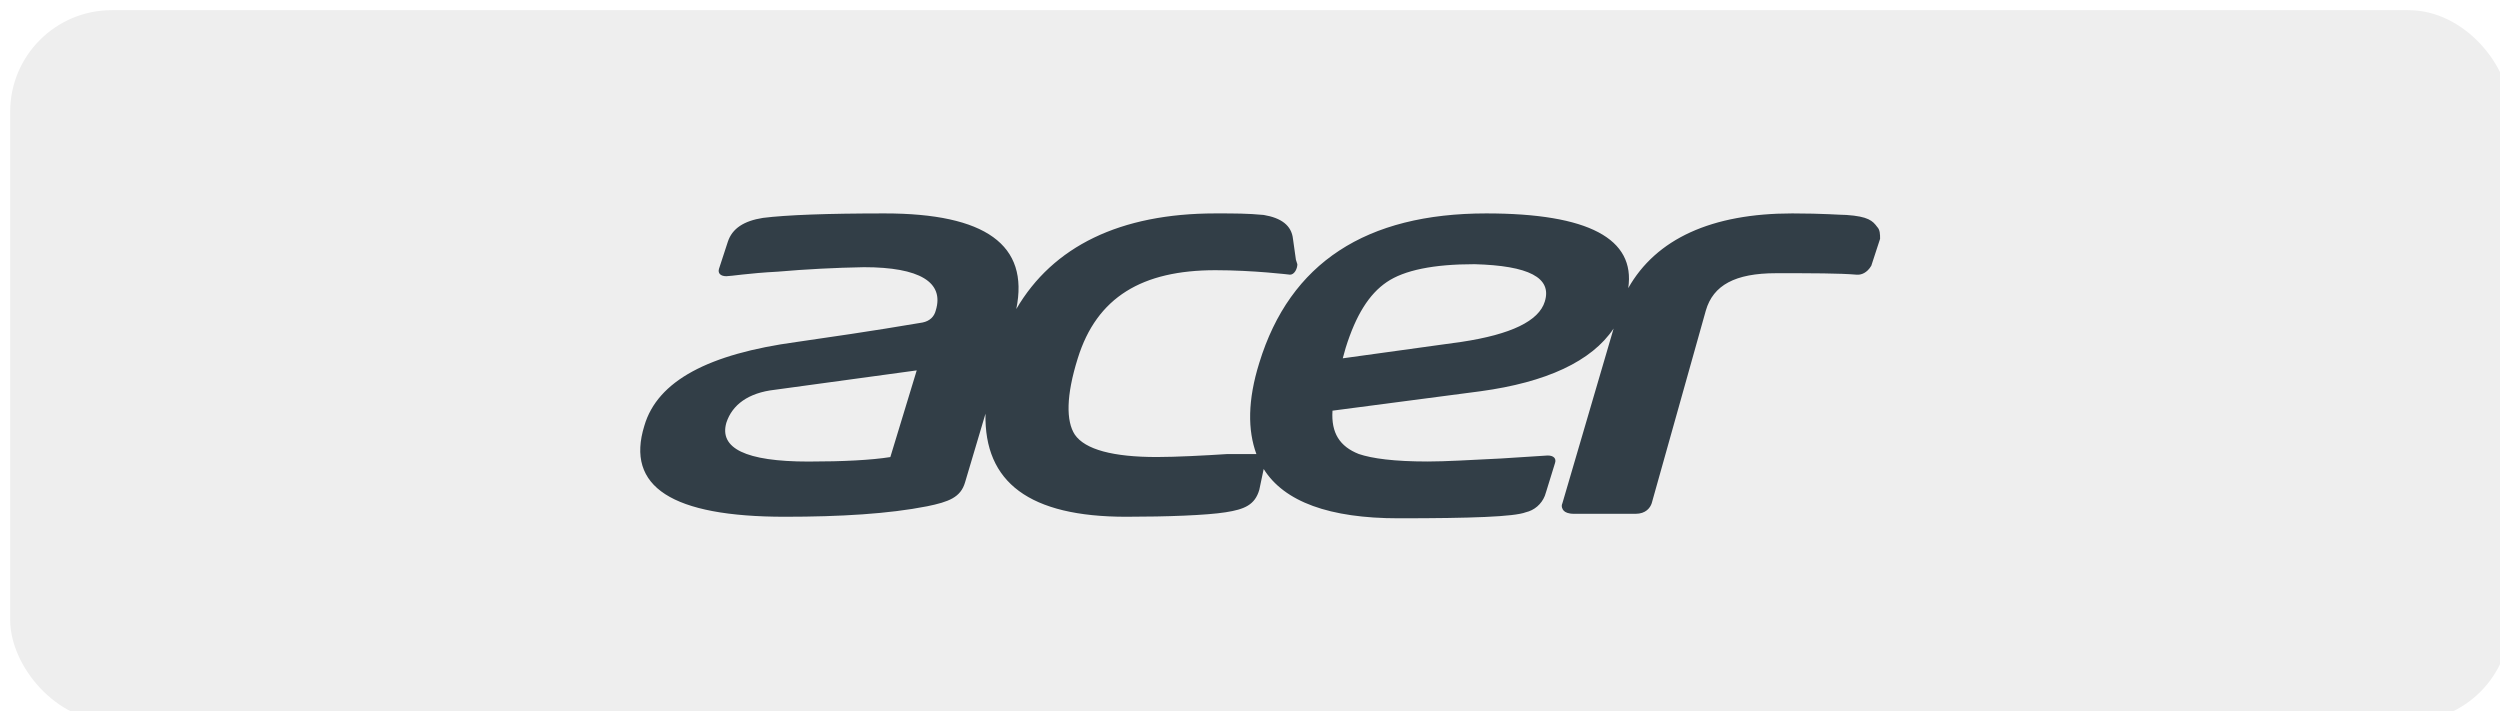
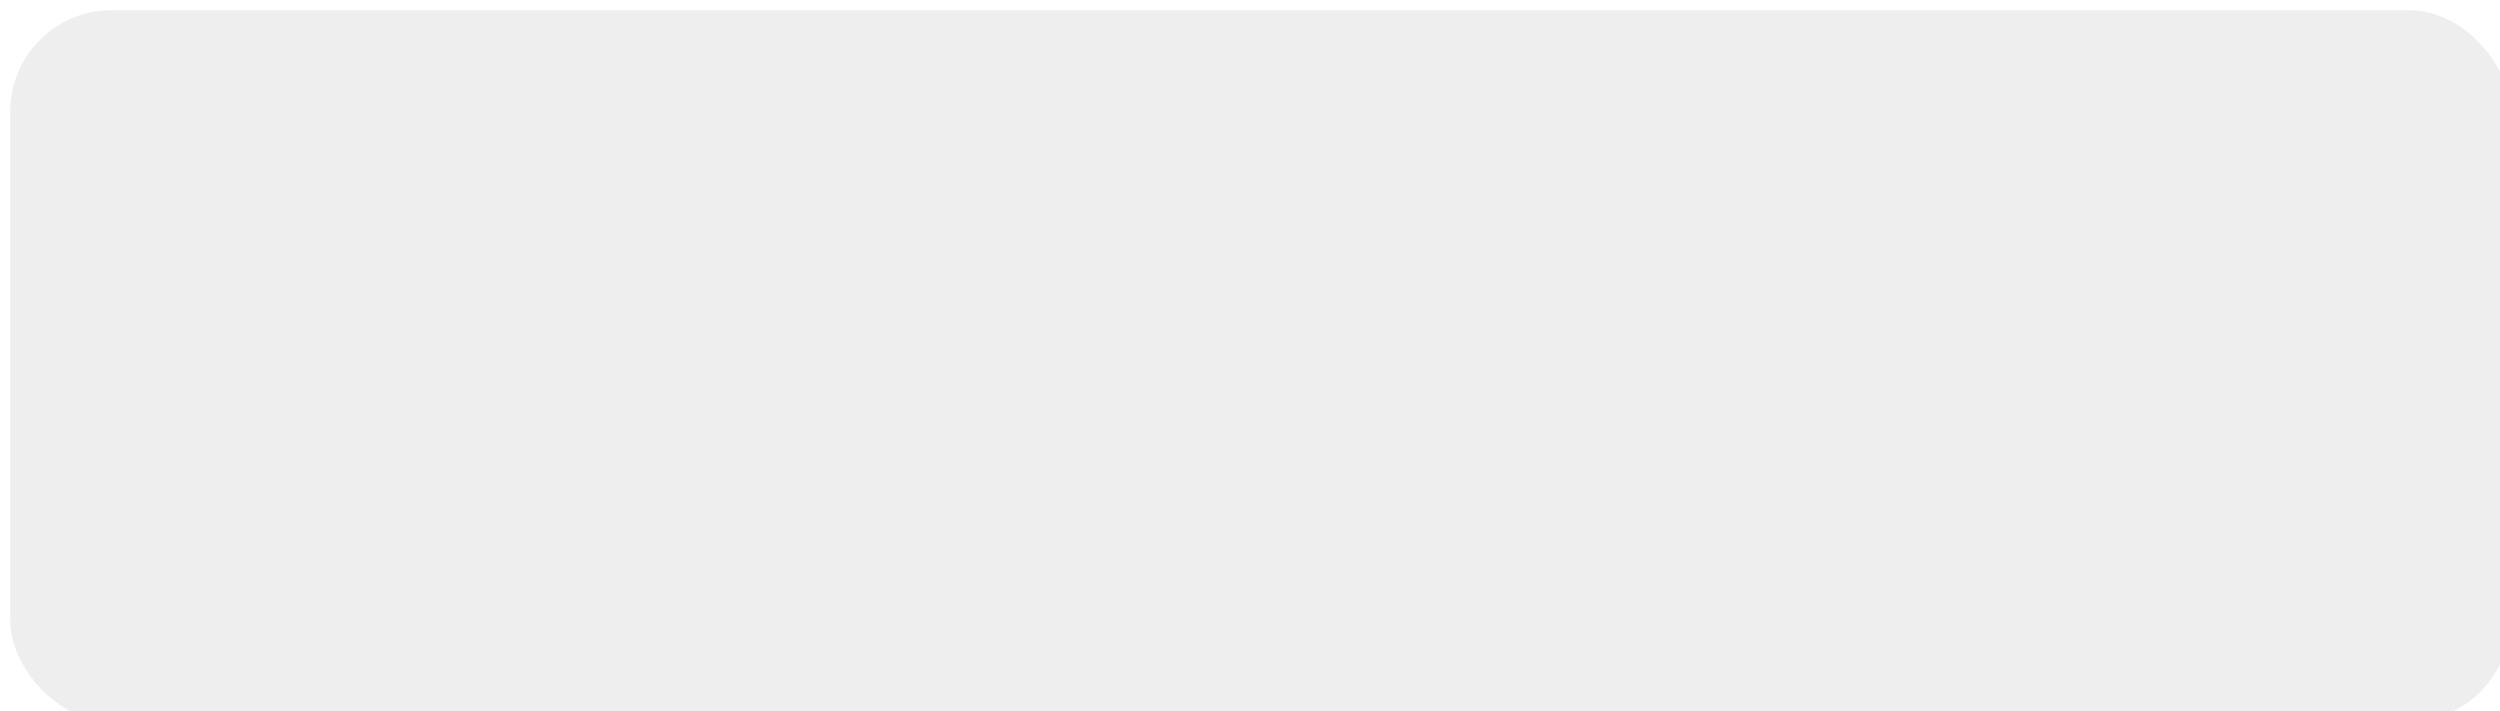
<svg xmlns="http://www.w3.org/2000/svg" width="246" height="70" viewBox="0 0 246 70" fill="none">
  <g filter="url(#filter0_i_456_8823)">
    <rect width="246" height="70" rx="10" fill="url(#paint0_linear_456_8823)" />
-     <path d="M183.71 21.323C183.278 20.737 182.846 20.296 180.686 20.151C180.111 20.151 178.383 20 175.358 20C167.428 20 161.959 22.501 159.219 27.352C159.941 22.501 155.33 20 145.245 20C133.431 20 125.938 24.851 122.914 34.704C121.765 38.383 121.765 41.325 122.629 43.68H119.747C117.586 43.821 114.704 43.971 112.833 43.971C108.513 43.971 105.768 43.234 104.761 41.766C103.897 40.443 103.897 37.942 105.051 34.263C106.922 28.234 111.39 25.588 118.593 25.588C122.339 25.588 125.938 26.029 125.938 26.029C126.37 26.029 126.66 25.443 126.66 25.002L126.518 24.561L126.228 22.501C126.086 21.178 125.074 20.441 123.346 20.151C121.765 20 120.464 20 118.735 20H118.593C109.229 20 102.601 23.238 99.002 29.412C100.298 23.087 95.972 20 86.034 20C80.417 20 76.376 20.151 74.073 20.441C72.202 20.737 71.049 21.474 70.616 22.797L69.752 25.443C69.61 25.884 69.9 26.18 70.474 26.18C70.906 26.18 72.635 25.884 75.517 25.733C78.344 25.489 81.179 25.342 84.016 25.292C89.491 25.292 91.941 26.766 91.077 29.557C90.929 30.149 90.497 30.59 89.781 30.735C84.596 31.617 80.417 32.209 77.387 32.65C68.746 33.822 63.703 36.468 62.407 40.884C60.531 46.913 65.142 49.849 76.234 49.849C81.713 49.849 86.466 49.559 90.213 48.822C92.373 48.381 93.527 47.94 93.959 46.472L95.972 39.706C95.83 46.472 100.293 49.849 109.804 49.849C113.84 49.849 117.729 49.704 119.599 49.408C121.475 49.118 122.482 48.677 122.914 47.203L123.346 45.149C125.364 48.381 129.832 50 136.603 50C143.806 50 147.985 49.849 149.133 49.408C149.55 49.313 149.938 49.117 150.265 48.836C150.591 48.555 150.846 48.198 151.009 47.795L151.152 47.354L152.016 44.557C152.163 44.116 151.873 43.821 151.294 43.821L146.688 44.116C143.659 44.267 141.214 44.412 139.48 44.412C136.171 44.412 134.011 44.116 132.709 43.675C130.839 42.938 129.974 41.615 130.117 39.41L144.67 37.501C151.152 36.619 155.62 34.559 157.78 31.326L152.738 48.526C152.595 48.822 152.738 49.118 152.88 49.263C153.027 49.408 153.312 49.559 153.891 49.559H159.941C160.947 49.559 161.379 48.968 161.527 48.526L166.854 29.557C167.576 27.062 169.736 25.884 173.767 25.884C177.376 25.884 179.969 25.884 181.697 26.029H181.84C182.129 26.029 182.704 25.884 183.136 25.147L184 22.501C184 22.06 184 21.619 183.71 21.323ZM86.609 43.976C84.738 44.272 81.998 44.417 78.541 44.417C72.345 44.417 69.752 43.094 70.474 40.593C71.049 38.829 72.635 37.651 75.227 37.356L89.206 35.446L86.609 43.976ZM151.009 28.67C150.43 30.585 147.695 31.908 142.795 32.644L131.128 34.258L131.413 33.231C132.425 29.993 133.721 27.938 135.449 26.761C137.177 25.583 140.06 24.997 144.091 24.997C149.428 25.142 151.736 26.32 151.009 28.67Z" fill="#323E47" />
  </g>
  <defs>
    <filter id="filter0_i_456_8823" x="0" y="0" width="247" height="71" filterUnits="userSpaceOnUse" color-interpolation-filters="sRGB">
      <feFlood flood-opacity="0" result="BackgroundImageFix" />
      <feBlend mode="normal" in="SourceGraphic" in2="BackgroundImageFix" result="shape" />
      <feColorMatrix in="SourceAlpha" type="matrix" values="0 0 0 0 0 0 0 0 0 0 0 0 0 0 0 0 0 0 127 0" result="hardAlpha" />
      <feOffset dx="1" dy="1" />
      <feGaussianBlur stdDeviation="6.972" />
      <feComposite in2="hardAlpha" operator="arithmetic" k2="-1" k3="1" />
      <feColorMatrix type="matrix" values="0 0 0 0 0.529 0 0 0 0 0.529 0 0 0 0 0.529 0 0 0 0.27 0" />
      <feBlend mode="normal" in2="shape" result="effect1_innerShadow_456_8823" />
    </filter>
    <linearGradient id="paint0_linear_456_8823" x1="0" y1="35" x2="246" y2="35" gradientUnits="userSpaceOnUse">
      <stop stop-color="#EEEEEE" />
      <stop offset="1" stop-color="#EEEEEE" />
    </linearGradient>
  </defs>
</svg>